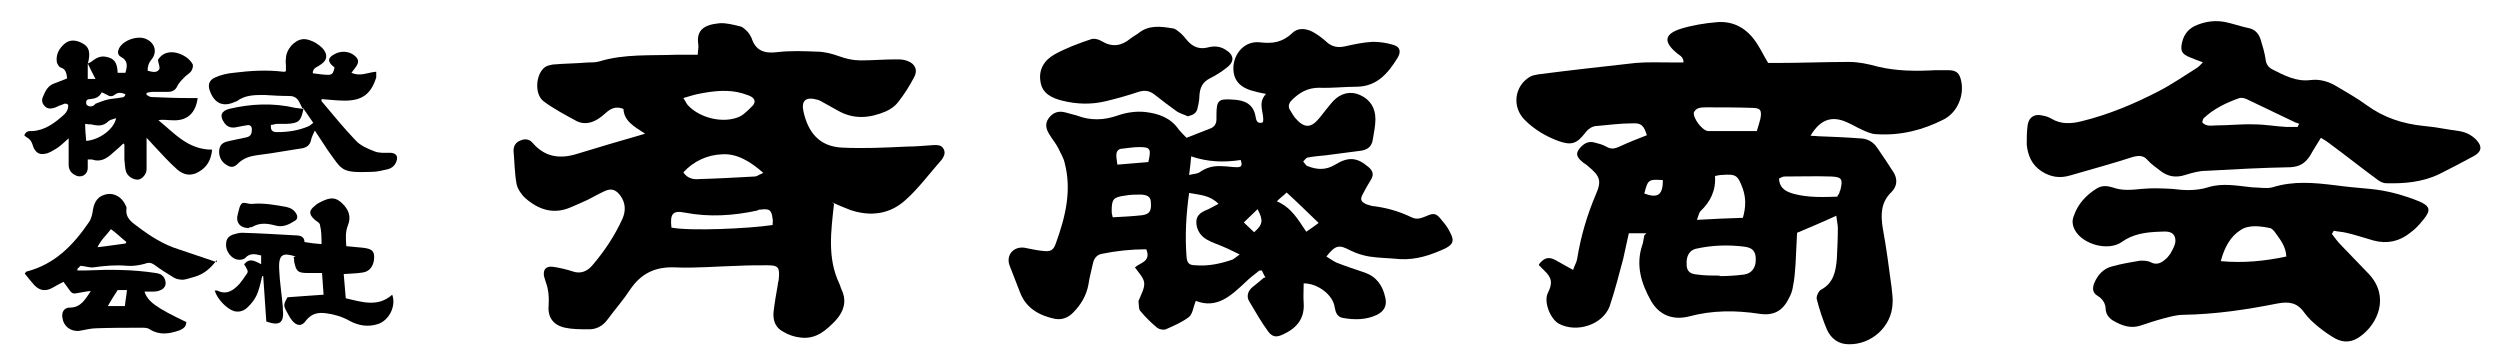
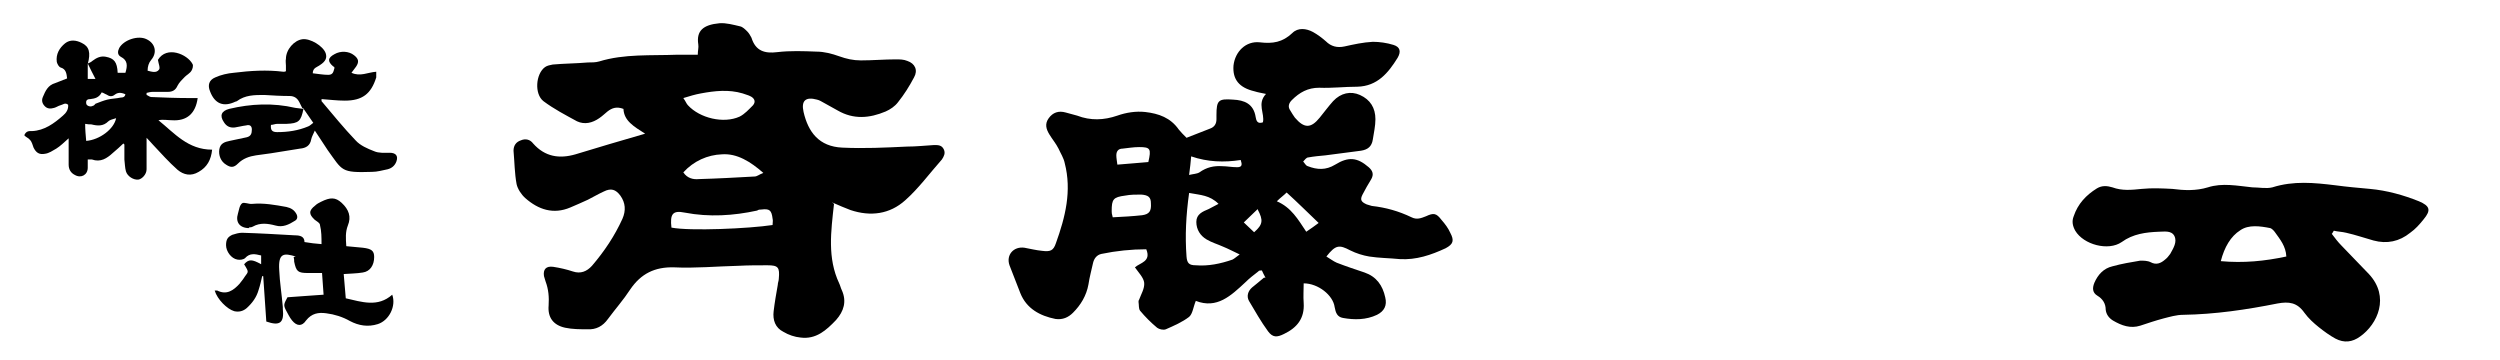
<svg xmlns="http://www.w3.org/2000/svg" version="1.1" viewBox="0 0 484.4 69.8">
  <g>
    <g id="_レイヤー_1" data-name="レイヤー_1">
      <g id="_レイヤー_1-2" data-name="_レイヤー_1">
        <g>
-           <path d="M319,45.2h-3.4c-.4,1.7-.7,3.3-1.1,5-.8,3-1.6,6.1-2.6,9.1-1.3,3.6-6.4,5.3-9.9,3.4-1.7-1-2.9-4.3-2.1-5.9,1-2,.8-3-.8-4.5-.3-.3-.6-.6-.9-.9,0,0,0-.1,0-.2,1-1.3,1.9-1.5,3.2-.8,1.1.6,2.1,1.2,3.4,1.9.3-.9.7-1.5.8-2.2.7-4.3,1.9-8.4,3.6-12.4,1.2-2.7.8-3.6-1.5-5.5-.4-.4-.9-.6-1.3-1-1-.9-1.1-1.6-.2-2.6.7-.8,1.6-1.3,2.7-1,.8.2,1.6.4,2.3.8,1,.6,1.7.4,2.6,0,1.7-.8,3.5-1.5,5.3-2.2-.6-1.9-1.1-2.4-2.8-2.3-2.3,0-4.5.3-6.8.5-1,0-1.8.6-2.4,1.4-1.6,2.1-2.7,2.4-5.2,1.5-2.4-.9-4.6-2.2-6.4-4-2.6-2.5-2.1-6.6.9-8.4.5-.3,1.1-.4,1.7-.5,6.2-.8,12.5-1.5,18.8-2.2,2.3-.2,4.6-.1,7-.1.7,0,1.5,0,2.3,0,0-1.2-.9-1.4-1.4-1.9-2.5-2.1-2.3-3.6.8-4.6,2.2-.7,4.7-1.1,7-1.3,3.4-.3,6,1.3,7.8,4.1.8,1.2,1.4,2.5,2.2,3.8h1.5c4.7,0,9.4-.2,14.2-.2,1.8,0,3.7.4,5.5.9,3.7.9,7.5.9,11.2.7.8,0,1.6,0,2.5,0,1.6,0,2.2.6,2.5,2.1.6,2.8-.7,6-3.3,7.4-4.1,2.1-8.4,3.2-13.1,2.9-1,0-2-.5-2.9-.9-.9-.4-1.7-.9-2.6-1.3-3.1-1.5-5.4-.7-7.3,2.5.6,0,1.1.1,1.6.1,2.6.1,5.2.2,7.8.4,1.5,0,2.7.6,3.5,1.8,1.1,1.6,2.2,3.2,3.2,4.8.8,1.3.7,2.7-.4,3.8-2.1,2-2.1,4.4-1.7,7,.7,3.8,1.2,7.6,1.7,11.4.1,1.1.3,2.2.2,3.3-.2,4.4-4.1,7.9-8.5,7.8-2,0-3.4-1.1-4.2-2.8-.8-1.9-1.5-4-2-6-.1-.5.4-1.6.9-1.8,2.4-1.3,2.8-3.6,3-5.9.1-2,.2-4,.2-6,0-.7-.2-1.4-.3-2.4-2.6,1.2-5,2.2-7.6,3.3-.1,1.9-.2,4-.3,6.1-.1,1.4-.2,2.9-.5,4.3-.1.8-.4,1.6-.8,2.3-1.2,2.5-3,3.4-5.7,3-4.6-.7-9.1-.7-13.6.5-3.1.8-5.8-.2-7.4-3-1.9-3.4-3-6.9-1.7-10.8.2-.5.2-1,.4-1.9h0ZM333.2,53.5c1.6,0,3.1-.1,4.7-.3,1.5-.2,2.3-1.3,2.3-2.9s-.6-2.3-2.2-2.5c-3.1-.4-6.3-.3-9.4.4-1.3.3-1.9,1.5-1.8,3,0,1.3.6,1.9,2.1,2,1.4.2,2.9.2,4.3.2h0ZM337.7,42.2c.6-2.1.6-3.8,0-5.6-1-2.7-1.3-2.9-4.1-2.7-.4,0-.8.1-1.3.2.2,2.8-.9,5-2.8,6.8-.3.3-.4.9-.7,1.7,3.2-.2,6.1-.3,9-.4h0ZM340.4,25.4c.3-1,.5-1.6.7-2.4.3-1.7,0-2.1-1.7-2.1-2.9-.1-5.9-.1-8.8-.1-.5,0-1.1,0-1.6.2-.3.1-.7.5-.8.8-.2,1.1,1.7,3.6,2.8,3.6,3.1,0,6.3,0,9.5,0h0ZM356,38c.2-.3.3-.4.4-.6,0-.2.1-.4.2-.6.5-2.1.3-2.5-1.8-2.6-3-.1-6,0-9,0-.4,0-.7.2-1.1.4.1,2,1.5,2.6,3,3,2.8.7,5.5.6,8.4.5h0ZM318.6,37.5c2.7,1,3.6.2,3.6-2.6-2.8-.2-2.9-.1-3.6,2.6Z" />
          <path d="M161.6,39.5c-.6,5.4-1.3,10.5,1,15.4.2.4.3.9.5,1.3,1,2.2.4,4.1-1.1,5.8-1.9,2-3.9,3.8-6.9,3.4-1.1-.1-2.3-.5-3.3-1.1-1.6-.8-2.1-2.3-1.9-4,.2-1.7.5-3.4.8-5.1,0-.4.2-.8.2-1.2.2-2.2-.1-2.6-2.2-2.6-1.9,0-3.7,0-5.6.1-4.2.1-8.4.5-12.5.3-3.7-.1-6.4,1.2-8.5,4.3-1.3,2-2.9,3.8-4.3,5.7-1,1.4-2.3,2.1-4,2-1.4,0-2.9,0-4.3-.3-2.3-.5-3.4-2-3.2-4.3.1-1.6,0-3.1-.6-4.7-.1-.3-.2-.7-.3-1-.2-1.3.4-2,1.8-1.8,1.3.2,2.6.5,3.8.9,1.5.5,2.7,0,3.7-1.1,2.4-2.8,4.4-5.8,5.9-9.1.7-1.6.6-3.1-.4-4.5-.9-1.2-1.8-1.5-3.2-.8-1.1.5-2.1,1.1-3.1,1.6-1.1.5-2.2,1-3.4,1.5-3.3,1.4-6.2.4-8.7-1.8-.8-.7-1.5-1.8-1.7-2.7-.4-2.1-.4-4.3-.6-6.5,0-1,.5-1.7,1.4-2,.9-.4,1.8-.2,2.4.6,2.3,2.6,5.1,3,8.2,2.1,4.3-1.3,8.6-2.6,13.5-4-2.2-1.4-4.1-2.5-4.2-4.8-1.3-.5-2.2-.2-3.1.5-.5.4-1,.9-1.6,1.3-1.3.9-2.8,1.3-4.3.6-2.2-1.2-4.5-2.4-6.5-3.9-1.8-1.4-1.5-5.3.3-6.6.4-.3,1-.4,1.5-.5,2.2-.2,4.5-.2,6.8-.4.8,0,1.5,0,2.2-.2,4.9-1.5,10-1.1,15.1-1.3,1.3,0,2.6,0,4,0,0-.8.2-1.4.1-2-.4-2.6.9-3.8,4.1-4.1,1.3-.1,2.7.3,4,.6.5.1,1,.6,1.4,1,.3.3.6.8.8,1.2.8,2.6,2.6,3.1,5,2.8,2.5-.3,5.1-.2,7.6-.1,1.5,0,3,.4,4.4.9,1.4.5,2.7.8,4.2.8,2.3,0,4.5-.2,6.8-.2.7,0,1.5,0,2.2.3,1.5.5,2.1,1.8,1.3,3.2-.9,1.7-1.9,3.3-3.1,4.8-.6.8-1.5,1.4-2.4,1.8-3.1,1.3-6.2,1.6-9.3-.2-.9-.5-1.8-1-2.7-1.5-.4-.2-.8-.5-1.3-.6-2.2-.6-3.1.2-2.6,2.4.9,3.9,3,6.7,7.5,6.9,4.2.2,8.3,0,12.5-.2,1.8,0,3.6-.2,5.3-.3.8,0,1.5,0,1.9.9.3.7,0,1.3-.4,1.9-2.4,2.7-4.5,5.6-7.1,7.9-3,2.7-6.7,3.2-10.6,1.9-1.1-.4-2.2-.9-3.6-1.5h0ZM132.4,19c.5.7.6,1.1.9,1.4,2.3,2.5,6.9,3.6,10,2.2,1-.5,1.8-1.4,2.6-2.2.6-.7.3-1.4-.6-1.8-.4-.2-.9-.3-1.4-.5-2.7-.8-5.4-.5-8.1,0-1.1.2-2.1.5-3.4.9h0ZM149.7,43.5c0-.4.1-.8,0-1.1-.2-1.7-.6-2-2.2-1.8-.3,0-.5,0-.8.2-4.6,1-9.3,1.3-14,.4-2.4-.5-2.9.3-2.6,2.9,3.6.7,15,.2,19.6-.5ZM132.4,33.4c.8,1.2,2,1.4,3,1.3,3.6-.1,7.2-.3,10.8-.5.5,0,.9-.4,1.7-.7-2.5-2.2-5.1-3.8-8-3.6-2.8.1-5.5,1.3-7.5,3.5h0Z" />
          <g>
            <path d="M451.8,45.3c.6.8,1.2,1.6,1.9,2.3,1.7,1.8,3.5,3.6,5.3,5.5,4.1,4.4,1.7,9.7-1.7,12.1-1.5,1.1-3.1,1.3-4.8.4-1.1-.6-2.2-1.4-3.2-2.2-1-.8-2-1.7-2.8-2.8-1.4-2-3-2.2-5.2-1.8-6,1.2-12.1,2.1-18.3,2.2-1.3,0-2.6.4-3.8.7-1.5.4-3,.9-4.5,1.4-1.9.6-3.6,0-5.3-1-.8-.5-1.3-1.2-1.4-2.1,0-1.2-.6-2.1-1.6-2.7-1-.6-1-1.5-.6-2.5.7-1.6,1.8-2.8,3.5-3.2,1.8-.5,3.6-.8,5.4-1.1.6,0,1.4,0,2,.3,1.1.6,2,.2,2.8-.5.4-.3.7-.7,1-1.1.6-1.1,1.4-2.3.8-3.5-.6-1.1-2-.8-3-.8-2.5.1-5,.4-7.2,2-2.6,1.8-7.4.5-9-2.2-.5-.9-.7-1.8-.3-2.8.8-2.4,2.4-4.1,4.5-5.4,1-.6,2-.5,3-.2,1.9.7,3.7.5,5.7.3,2-.2,4-.1,5.9,0,2.3.3,4.6.4,6.9-.3,2.8-.9,5.7-.3,8.6,0,1.3,0,2.7.3,3.9,0,4.1-1.3,8.1-.9,12.2-.4,2.2.3,4.5.5,6.7.7,3.3.3,6.5,1.2,9.5,2.4,2.1.9,2.4,1.7.9,3.5-.8,1-1.6,1.9-2.6,2.6-2.1,1.7-4.5,2.2-7.1,1.5-1.8-.5-3.5-1.1-5.3-1.5-.8-.2-1.6-.2-2.4-.4l-.3.5h0ZM430.3,50.6c4.4.4,8.5,0,12.7-.9-.1-2-1.2-3.3-2.2-4.7-.2-.3-.6-.7-.9-.8-2-.4-4.2-.7-5.8.4-1.9,1.2-3.1,3.3-3.8,6h0Z" />
-             <path d="M426.9,12.1c-1.1-.4-1.9-.7-2.6-1-1.5-.6-1.9-1.2-1.5-2.9.4-1.7,1.4-2.8,3-3.4,1.8-.7,3.6-.9,5.5-.5,1.4.3,2.8.8,4.2,1.1,1.3.2,2.1,1,2.5,2.2.4,1.3.8,2.6,1,4,.1.8.5,1.4,1.2,1.8,2.4,1.2,4.7,2.5,7.6,2.1,1.7-.2,3.4.3,4.9,1.2,2,1.2,4,2.3,5.9,3.7,3.3,2.4,7,3.6,11,4,2.3.2,4.6.7,6.9,1,1.3.2,2.5.8,3.4,1.8,1.1,1.2.9,2.2-.5,3-2.2,1.2-4.5,2.4-6.7,3.5-3.3,1.6-6.8,1.9-10.4,1.8-.6,0-1.3-.4-1.8-.8-3-2.2-6-4.6-9-6.8-.5-.4-1.1-.8-1.8-1.2-.7,1.2-1.4,2.2-2,3.3-.9,1.5-2,2.3-3.9,2.4-5.5.1-11,.4-16.4.7-1.3,0-2.7.4-4,.8-1.8.6-3.4.3-4.8-.8-.9-.7-1.8-1.3-2.5-2.1-.8-.9-1.6-.9-2.8-.6-4,1.3-8.1,2.4-12.2,3.6-2,.6-3.8.3-5.5-.8-1.9-1.2-2.7-3.1-2.9-5.2,0-1.3,0-2.6.2-3.9.3-1.5,1.4-2.1,2.9-1.7.6.1,1.2.3,1.7.6,1.8,1.1,3.8,1,5.8.5,5.3-1.3,10.3-3.4,15.1-5.9,2.5-1.3,4.8-2.9,7.2-4.4.4-.2.7-.6,1.4-1.3h0ZM426.7,23.7c.8.9,1.8.6,2.7.6,2.5,0,4.9-.3,7.4-.2,2.1,0,4.2.4,6.3.5.7,0,1.4,0,2.1,0,0-.2.2-.4.3-.6-.2-.1-.5-.2-.8-.3-3.1-1.5-6.3-3-9.4-4.5-.4-.2-1-.3-1.4-.2-2.5.9-4.9,2-6.9,3.9-.2.2-.2.5-.3.8h0Z" />
          </g>
          <g>
            <path d="M245.2,53.8c-.3-.5-.5-1-.7-1.4-.3,0-.6,0-.7.2-.9.7-1.7,1.3-2.5,2.1-2.8,2.6-5.5,5.2-9.6,3.6-.5,1.2-.6,2.5-1.3,3.1-1.3,1-2.9,1.7-4.5,2.4-.5.2-1.3,0-1.7-.3-1.2-1-2.3-2.1-3.3-3.3-.3-.4-.2-1.1-.3-1.7,0-.1,0-.3.1-.4.4-1.1,1.1-2.2,1-3.3-.1-1-1.1-2-1.8-3,1-.9,3.2-1.1,2.2-3.5-2.9,0-5.8.3-8.7.9-.9.2-1.4.9-1.6,1.7-.3,1.4-.7,2.8-.9,4.2-.4,2.2-1.5,4-3,5.5-.9.9-2,1.4-3.4,1.2-3-.6-5.6-2-6.8-5-.7-1.8-1.4-3.6-2.1-5.4-.7-2,.8-3.7,2.9-3.4,1.1.2,2.3.5,3.4.6,1.6.2,2.2,0,2.7-1.5,1.8-5,3.1-10.1,1.7-15.5-.2-1-.8-1.9-1.2-2.8-.5-1-1.2-1.8-1.8-2.8-.6-1-.9-2-.1-3.1.8-1.1,1.9-1.5,3.3-1.1.7.2,1.5.4,2.2.6,2.6,1,5.2.9,7.8,0,1.7-.6,3.6-.9,5.4-.7,2.6.3,4.9,1.1,6.5,3.4.4.5.9,1,1.5,1.6,1.5-.6,3.1-1.2,4.6-1.8.8-.3,1.2-.9,1.2-1.8v-.8c0-2.9.4-3.2,3.2-3,2.2.1,4,.8,4.4,3.4.1.6.3,1.4,1.4,1,.4-1.7-1.2-3.6.6-5.5-.9-.2-1.6-.3-2.2-.5-3-.7-4.3-2.3-4.1-5,.3-2.7,2.4-4.8,5.1-4.5,2.5.3,4.4,0,6.3-1.8,1.1-1.1,2.7-.9,4-.2.9.5,1.7,1.1,2.5,1.8,1,1,2.2,1.3,3.6,1,1.8-.4,3.6-.8,5.5-.9,1.3,0,2.7.2,4,.6,1.3.4,1.5,1.3.8,2.5-1.8,2.9-3.9,5.5-7.8,5.6-2.5,0-4.9.3-7.4.2-2.2,0-3.8.9-5.3,2.4-.6.6-.8,1.3-.3,2,.3.5.6,1,.9,1.4,1.8,2.1,3.1,2.1,4.8,0,.9-1.1,1.7-2.2,2.6-3.2,1.5-1.6,3.4-2,5.2-1.2,2,.9,3,2.5,3,4.7,0,1.3-.3,2.6-.5,3.9-.2,1.4-1,2-2.3,2.2-2.3.3-4.6.6-6.9.9-1.1.1-2.2.2-3.3.4-.4,0-.7.5-1,.8.3.3.5.8.9.9,1.8.7,3.5.8,5.3-.3,2.6-1.6,4.3-1.4,6.5.5.8.7,1,1.4.5,2.3-.6,1-1.2,2-1.7,3-.5,1-.3,1.4.8,1.9.3.1.7.2,1,.3,2.7.3,5.2,1,7.7,2.2,1,.5,1.8.2,2.8-.2,1.5-.7,2-.6,3,.7.7.8,1.3,1.6,1.7,2.5.8,1.5.6,2.2-.9,3-2.8,1.3-5.7,2.3-8.9,2.1-2-.2-4-.2-5.9-.5-1.2-.2-2.5-.6-3.7-1.2-2.1-1.1-2.8-1.1-4.6,1.2.7.4,1.3.9,2,1.2,1.8.7,3.6,1.3,5.4,1.9,2.3.8,3.5,2.5,4,4.8.4,1.6-.2,2.7-1.6,3.4-2.1,1-4.4,1-6.6.6-1.1-.2-1.4-1-1.6-2.1-.3-2.3-3.2-4.6-6-4.6,0,1.3-.1,2.5,0,3.8.2,3-1.3,4.8-3.8,6-1.4.7-2.2.7-3.1-.5-1.4-1.9-2.5-3.9-3.7-5.9-.5-.9-.2-1.9.6-2.6.7-.6,1.4-1.1,2.3-1.9h0ZM230.4,37.4c-.6,4.3-.8,8.3-.5,12.3.1,1.3.5,1.7,1.8,1.7,2.4.2,4.8-.3,7.1-1.1.4-.2.7-.5,1.4-1-1.3-.6-2.2-1.1-3.2-1.5-1.1-.5-2.2-.8-3.2-1.4-1.2-.7-2-1.9-2-3.4,0-1.5,1.2-2,2.4-2.5.6-.3,1.1-.6,1.9-1-1.7-1.7-3.5-1.7-5.6-2.1h0ZM215.7,42.1c2-.1,3.8-.2,5.6-.4,1.4-.2,1.8-.8,1.7-2.3,0-1.2-.5-1.6-1.9-1.7-1,0-2.1,0-3.1.2-2.3.3-2.6.7-2.6,3,0,.3,0,.5.2,1.2h0ZM222.5,31.4c.6-2.6.4-2.9-1.8-2.9-1.1,0-2.2.2-3.2.3-.8,0-1.2.5-1.2,1.3,0,.5.1,1,.2,1.8,2.1-.2,4-.3,6-.5h0ZM247.4,39c2.8,1.2,4.1,3.5,5.7,5.9.9-.6,1.6-1.1,2.4-1.7-2.1-2-4.1-4-6.2-5.9-.6.6-1.2,1-1.9,1.7h0ZM230.8,30.3c-.1,1.1-.2,2.2-.4,3.6.8-.2,1.5-.2,2-.5,1.4-1,2.8-1.3,4.4-1.2.9,0,1.9.2,2.9.2s1-.5.7-1.4c-3.2.5-6.4.4-9.6-.7ZM243.7,40.5c-.9.9-1.8,1.7-2.7,2.6.7.7,1.4,1.3,2,1.9,1.7-1.5,1.8-2.3.7-4.4Z" />
-             <path d="M230.3,22.6c-.8-.4-1.7-.6-2.4-1.1-1.4-1-2.7-2-4.1-3.1-1-.8-1.9-1-3.2-.6-2.1.7-4.2,1.3-6.3,1.8-2.9.7-5.7.6-8.5-.1-2-.5-3.9-1.4-4.2-3.7-.4-2.4.8-4.2,2.8-5.3,2.2-1.2,4.6-2.1,7-2.9.6-.2,1.5,0,2.1.4,2,1.2,3.8.9,5.5-.5.5-.4,1.1-.7,1.5-1,2-1.7,4.4-1.4,6.7-1,.5,0,1,.5,1.4.8.5.4,1,1,1.4,1.5,1.1,1.3,2.4,1.8,4,1.4,1.1-.3,2.3-.3,3.4.4,1.7,1,1.9,2.3.3,3.5-1,.8-2.1,1.5-3.3,2.1-1.4.7-1.9,1.8-2,3.3,0,.9-.2,1.8-.4,2.6-.2.8-.8,1.2-1.8,1.4Z" />
          </g>
        </g>
        <g>
          <g>
            <path d="M16.8,12.4c.4-.2.8-.3,1.1-.6.8-.6,1.6-1,2.6-.8,1.6.3,2.2,1,2.3,3.1h1.5c.4-1.3.5-2.4-.9-3.1-.7-.4-.6-1.1-.3-1.7.9-1.6,3.7-2.5,5.3-1.7,1.7.8,2.1,2.6.9,4-.5.6-.7,1.3-.7,2.1.8.2,1.7.5,2.2-.2.3-.3-.1-1.2-.2-1.9,1.7-2.8,5.7-1.1,6.7.8.2.3,0,1-.2,1.3-.3.5-.9.8-1.3,1.2-.5.5-1.1,1.1-1.4,1.7-.4.9-1,1.2-1.9,1.2-1,0-2,0-2.9,0-.4,0-.8.1-1.2.2,0,.1,0,.2,0,.4.3.1.6.4.9.4,2.4.1,4.8.2,7.2.2.6,0,1.2,0,1.8,0-.4,3-2.1,4.5-5,4.3-.8,0-1.7-.2-2.6,0,3.1,2.5,5.7,5.7,10.4,5.7-.2,2-1,3.4-2.6,4.3-1.5.9-2.9.6-4.1-.4-1.7-1.5-3.2-3.2-4.8-4.9-.3-.3-.6-.7-1.2-1.3v4.8c0,.4,0,.9,0,1.3,0,1-.9,1.9-1.6,2-.9.1-2.1-.6-2.4-1.6-.2-.7-.2-1.5-.3-2.3,0-1,0-2,0-2.9,0,0,0,0-.2-.2-.6.6-1.3,1.2-2,1.8-1.2,1.1-2.4,1.9-4.1,1.3-.2,0-.4,0-.8,0v1.6c0,1.4-1.3,2.1-2.5,1.4-.8-.4-1.2-1.1-1.2-2v-3.6c0-.4,0-.8,0-1.5-.9.8-1.6,1.5-2.4,2-.7.4-1.4.9-2.2,1-1.1.2-1.7-.2-2.2-1.2-.2-.5-.3-1.1-.7-1.5-.3-.4-.8-.5-1.1-.9.4-.9,1-.8,1.5-.8,2.4-.1,4.3-1.5,6-3,.6-.5,1.1-1.2,1-2.1-.6-.5-1,0-1.5.1-.4.1-.8.4-1.2.5-.7.2-1.3.2-1.8-.3-.5-.5-.7-1.1-.4-1.8.5-1.2,1-2.3,2.4-2.7.8-.3,1.5-.6,2.3-.9-.1-.9-.2-1.8-1.2-2.1-.4-.1-.7-.7-.8-1.1-.2-1.5.5-2.7,1.6-3.6,1-.8,2.2-.6,3.2-.1,1.5.7,1.8,1.9,1.2,4.1v2.9h1.5c-.6-1.1-1-2-1.5-3h0ZM16.7,27.3c2.6-.2,5.4-2.3,5.8-4.4-.6.2-1.2.3-1.5.6-1,1-2.1.9-3.3.6-.3,0-.7,0-1.2-.1,0,1.1.1,2.2.2,3.3h0ZM24.4,18.3c-.7-.3-1.4-.5-2.1,0-.6.5-1.1.4-1.7,0-.3-.1-.5-.3-.9-.4-.5,1-1.3,1.2-2.2,1.3-.4,0-.9.1-.8.8,0,.5.8.8,1.3.5.2,0,.4-.3.5-.4.8-.3,1.5-.6,2.3-.8.8-.2,1.7-.2,2.6-.4.4,0,.9-.1.9-.8h0Z" />
            <path d="M58.6,21c-.2-.4-.4-.8-.6-1.2-.4-.8-1-1.2-1.9-1.2-1.6,0-3.3-.1-4.9-.2-1.9,0-3.7,0-5.3,1.2,0,0-.2.1-.3.1-2.3,1.1-4,.4-4.9-2-.5-1.2-.2-2.2,1-2.7,1.1-.5,2.4-.8,3.6-.9,3.2-.4,6.4-.6,9.6-.2.2,0,.3,0,.5-.1,0-.4,0-.8,0-1.1,0-.4-.1-.9,0-1.3,0-1.8,1.6-3.6,3.2-3.8,1.5-.2,4,1.3,4.5,2.7.3.9,0,1.6-1.1,2.3-.5.4-1.4.5-1.4,1.6,1,.1,2,.3,3,.3s1-.7,1.2-1.3c0-.1,0-.3-.2-.3-1.2-1-1.1-1.7.2-2.4,1.2-.7,2.8-.6,3.8.2.9.7,1,1.3.4,2.2-.3.4-.6.8-.9,1.2,1.7.8,3.2-.1,4.8-.2,0,.4,0,.8,0,1.1-1,3.2-2.7,4.5-6.1,4.5-1.5,0-3-.2-4.5-.3,0,.1,0,.3,0,.4,2.2,2.6,4.3,5.2,6.6,7.6.9,1,2.3,1.6,3.6,2.1.9.4,2,.3,3,.3,1.2,0,1.7.6,1.3,1.7-.3.8-.9,1.3-1.7,1.5-1,.2-2,.5-3,.5-6.1.2-5.7-.2-8.6-4.2-.8-1.2-1.6-2.4-2.5-3.8-.3.7-.6,1.2-.7,1.7-.2,1.2-1,1.7-2.2,1.8-1.9.3-3.8.6-5.6.9-1,.1-1.9.3-2.9.4-1.3.2-2.5.6-3.5,1.6-.8.8-1.4.8-2.3.2-1-.6-1.5-1.8-1.3-3,.2-1.1,1-1.4,2-1.6,1.1-.2,2.2-.5,3.3-.7.8-.2,1-.7,1-1.5,0-.7-.4-1-1.1-.8-.8.1-1.5.3-2.2.4-.9.1-1.6-.2-2.1-1-.9-1.3-.5-2.2,1-2.6,4.2-1,8.5-1.2,12.8-.2.5.1,1.1.1,1.6.2-.5,2.4-.9,2.8-3.3,2.9-.6,0-1.2,0-1.8,0-.4,0-.8.2-1.2.2-.1,1,.2,1.4,1.2,1.4,2.1,0,4.1-.3,6-1.1.3-.1.6-.4,1-.7-.7-1-1.3-1.9-2-2.9h0Z" />
          </g>
          <g>
-             <path d="M42,50.4c-1.2,1.6-2.5,2.7-4.2,3.2-.8.2-1.5.5-2.3.6-.6,0-1.3-.1-1.8-.4-1.3-.8-2.6-1.6-3.8-2.5-.6-.4-1.1-.5-1.8-.2-1.1.3-2.4.5-3.5.4-2.2-.2-4.3,0-6.5.3-.7.1-1.4-.2-2.5-.3,0,0-.3.3-.6.6,0,0,0,.2,0,.3.6,0,1.1,0,1.7,0,4.5-.2,9-.2,13.5.5.7.1,1.2.3,1.6.9.6,1.1.3,2.1-.9,2.5-.5.2-1,.2-1.4.2-.5,0-1,0-1.5,0,.6,1.9,2.2,3.1,8.1,5.9,0,.9-.6,1.3-1.3,1.6-2,.7-3.9,1-5.8-.2-.4-.3-1-.3-1.5-.3-2.9,0-5.8,0-8.7.1-1.1,0-2.3.3-3.4.5-1.7.2-3.1-.9-3.3-2.5-.2-1.1.3-2,1.4-2,2.2,0,3-1.6,4.1-3.2-.7,0-1.4.2-2.1.3-1.5.3-1.5.3-2.4-1-.2-.3-.5-.7-.8-1.1-.8.4-1.5.8-2.2,1.2-1.3.7-2.4.5-3.4-.5-.7-.8-1.3-1.5-1.9-2.3.2-.3.3-.4.4-.4,5.4-1.4,9-5.1,12-9.5.5-.7.7-1.6.8-2.4.3-1.8,1.1-2.8,2.8-3.1,1.4-.2,2.8.6,3.5,2.1.1.2.3.5.2.8-.2,1.8,1.1,2.6,2.3,3.5,2.4,1.8,4.9,3.4,7.8,4.3,2.4.8,4.7,1.6,7.4,2.5h0ZM24.3,47.2l.2-.3c-1-.8-1.9-1.7-3-2.5-.9,1.2-1.9,2-2.6,3.5,1.9-.2,3.6-.5,5.3-.7h0ZM24.7,56.2h-1.9c-.7,1.1-1.3,2-1.9,3.1h3.3c.1-1.1.3-2,.4-3.1Z" />
            <g>
              <path d="M57.3,49.7c-2.3-.7-3.4-.7-3.2,2.6.1,2.4.5,4.8.7,7.2,0,.1,0,.2,0,.3.3,2.8-.6,3.4-3.2,2.5-.2-3-.4-5.8-.6-8.8h-.2c-.2.9-.4,1.8-.7,2.7-.4,1.4-1.2,2.5-2.3,3.5-.7.6-1.5.8-2.4.6-1.4-.4-3.3-2.3-3.8-4,.2,0,.3,0,.5,0,1.8.9,3.1,0,4.3-1.3.2-.3.5-.6.7-.9,1-1.6,1.3-1.1.2-2.9.9-1,1.5-1,3.3,0v-1.7c-1.2-.3-2.2-.5-3.1.5-.3.3-1,.4-1.5.3-1.2-.2-2.2-1.6-2.2-2.8s.4-1.6,1.2-2c.6-.2,1.3-.4,1.9-.4,3.4.1,6.8.3,10.3.5.9,0,1.8.2,1.8,1.3,1.1.2,2.1.3,3.3.4,0-1.3,0-2.5-.3-3.7,0-.4-.6-.7-1-1-1.2-1.1-1.2-1.8.1-2.8.3-.3.7-.5,1.1-.7,1.8-.9,2.8-.9,4,.2,1.4,1.3,1.9,2.7,1.2,4.4-.5,1.3-.4,2.5-.3,4,1.1.1,2.2.2,3.2.3,1.7.2,2.2.6,2.2,1.8,0,1.6-.8,2.8-2.2,3-1.2.2-2.4.2-3.7.3.1,1.6.3,3.1.4,4.7,3.1.7,6.2,1.8,9-.7.8,2.2-.6,5-2.8,5.7-1.9.6-3.7.3-5.4-.6-1.4-.8-3-1.3-4.6-1.5-1.5-.2-2.8,0-3.9,1.4-.8,1.2-1.8,1.1-2.7,0-.5-.6-.8-1.3-1.2-2-.5-1-.4-1.2.3-2.5,2.3-.2,4.6-.3,7-.5-.1-1.4-.2-2.7-.3-4.2h-2.7c-2,0-2.3-.3-2.7-2.2,0-.3,0-.5-.1-.9h0Z" />
              <path d="M48.3,44.2c-1.9,0-2.7-1.2-2.2-2.8.2-.7.3-1.6.8-2,.4-.3,1.3.2,2,.1,2.2-.2,4.4.2,6.6.6.9.2,1.5.6,1.9,1.3.3.5.3,1.1-.3,1.4-1.1.7-2.3,1.3-3.7.9-1.5-.4-3-.6-4.4.2-.3.2-.6.1-.8.2Z" />
            </g>
          </g>
        </g>
      </g>
    </g>
  </g>
</svg>